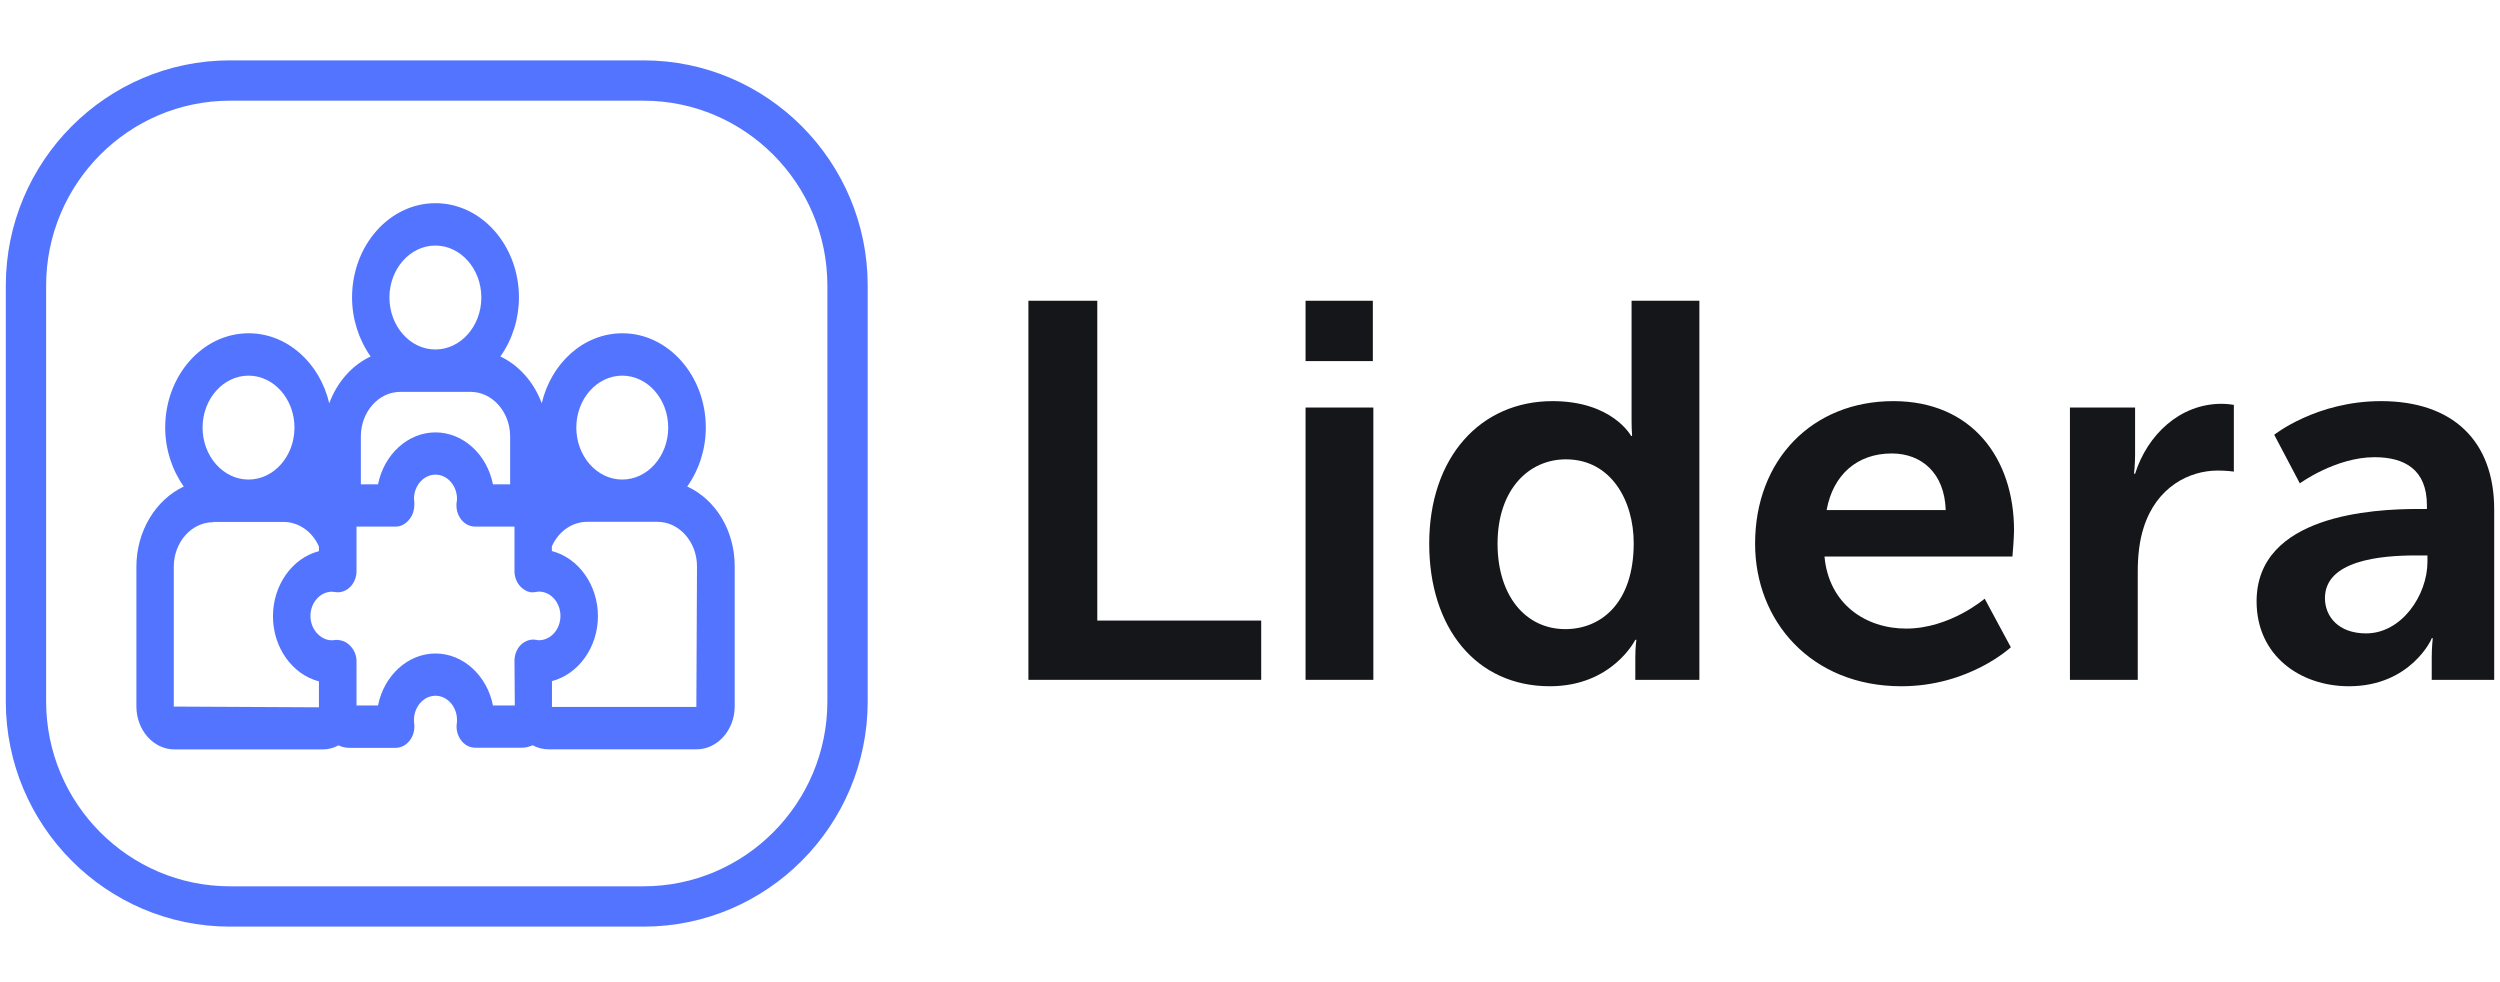
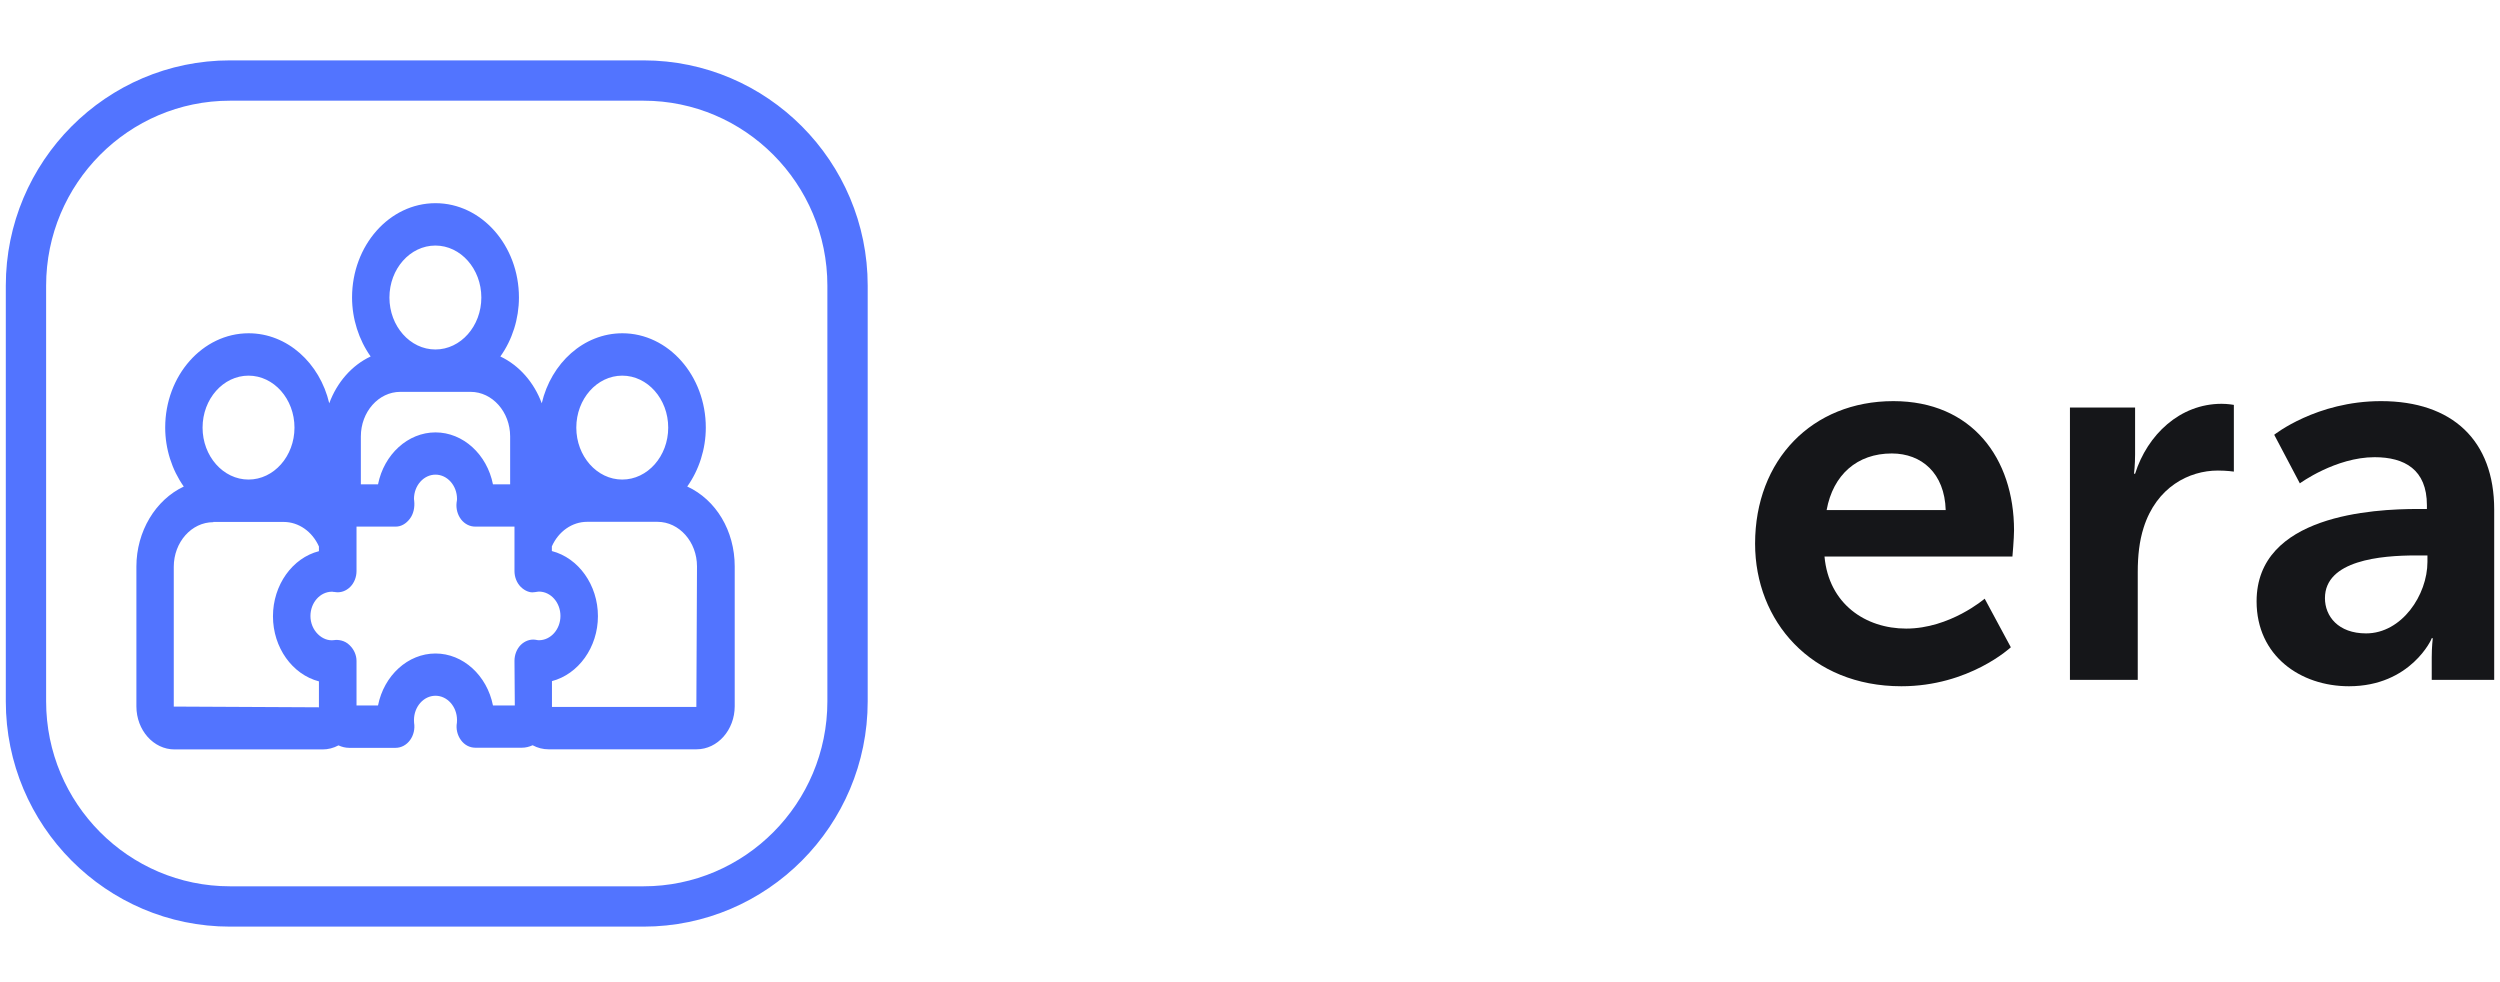
<svg xmlns="http://www.w3.org/2000/svg" width="140" height="55" viewBox="0 0 140 55" fill="none">
  <path d="M36.038 3.381H12.878C5.958 3.381 0.325 9.038 0.325 15.995V39.277C0.325 46.234 5.958 51.891 12.878 51.891H36.038C42.958 51.891 48.591 46.234 48.591 39.277V15.995C48.591 9.038 42.958 3.381 36.038 3.381ZM46.333 39.277C46.333 44.989 41.713 49.633 36.038 49.633H12.878C7.203 49.633 2.583 44.989 2.583 39.277V15.995C2.583 10.283 7.203 5.639 12.878 5.639H36.038C41.713 5.639 46.333 10.283 46.333 15.995V39.277Z" fill="#5274FF" />
  <path d="M126.369 33.676C126.369 28.832 132.917 28.503 135.399 28.503H135.907V28.294C135.907 26.291 134.652 25.603 132.977 25.603C130.795 25.603 128.791 27.068 128.791 27.068L127.356 24.347C127.356 24.347 129.718 22.463 133.336 22.463C137.343 22.463 139.675 24.676 139.675 28.533V38.071H136.177V36.815C136.177 36.217 136.236 35.739 136.236 35.739H136.177C136.206 35.739 135.01 38.43 131.542 38.43C128.821 38.43 126.369 36.726 126.369 33.676ZM130.197 33.496C130.197 34.513 130.944 35.47 132.499 35.47C134.502 35.47 135.937 33.317 135.937 31.463V31.105H135.28C133.336 31.105 130.197 31.374 130.197 33.496Z" fill="#151619" />
  <path d="M115.917 38.071V22.822H119.565V25.453C119.565 26.022 119.505 26.53 119.505 26.53H119.565C120.252 24.347 122.076 22.613 124.409 22.613C124.767 22.613 125.096 22.673 125.096 22.673V26.41C125.096 26.41 124.708 26.351 124.199 26.351C122.585 26.351 120.761 27.277 120.043 29.55C119.804 30.297 119.714 31.134 119.714 32.032V38.071H115.917Z" fill="#151619" />
  <path d="M98.285 30.447C98.285 25.752 101.484 22.463 106.029 22.463C110.424 22.463 112.786 25.663 112.786 29.699C112.786 30.148 112.696 31.164 112.696 31.164H102.172C102.411 33.825 104.474 35.201 106.746 35.201C109.198 35.201 111.142 33.526 111.142 33.526L112.607 36.247C112.607 36.247 110.275 38.43 106.477 38.43C101.424 38.43 98.285 34.782 98.285 30.447ZM102.291 28.563H108.959C108.899 26.5 107.613 25.394 105.939 25.394C103.996 25.394 102.65 26.59 102.291 28.563Z" fill="#151619" />
-   <path d="M80.036 30.447C80.036 25.603 82.906 22.463 86.943 22.463C90.292 22.463 91.338 24.407 91.338 24.407H91.398C91.398 24.407 91.368 24.018 91.368 23.54V16.842H95.165V38.071H91.577V36.816C91.577 36.247 91.637 35.829 91.637 35.829H91.577C91.577 35.829 90.292 38.43 86.793 38.43C82.667 38.43 80.036 35.171 80.036 30.447ZM83.863 30.447C83.863 33.347 85.418 35.231 87.66 35.231C89.634 35.231 91.488 33.796 91.488 30.417C91.488 28.055 90.232 25.723 87.69 25.723C85.597 25.723 83.863 27.427 83.863 30.447Z" fill="#151619" />
-   <path d="M73.111 20.221V16.842H76.879V20.221H73.111ZM73.111 38.071V22.822H76.908V38.071H73.111Z" fill="#151619" />
-   <path d="M57.591 38.071V16.842H61.448V34.752H70.627V38.071H57.591Z" fill="#151619" />
  <path d="M38.479 27.254C39.148 26.319 39.525 25.142 39.525 23.946C39.525 21.036 37.426 18.663 34.853 18.663C32.693 18.663 30.867 20.327 30.338 22.584C29.906 21.414 29.079 20.465 28.02 19.963C28.689 19.027 29.061 17.851 29.061 16.661C29.061 13.751 26.968 11.378 24.388 11.378C21.808 11.378 19.715 13.744 19.715 16.661C19.715 17.851 20.093 19.027 20.756 19.963C19.697 20.458 18.87 21.414 18.438 22.584C17.908 20.327 16.083 18.663 13.923 18.663C11.35 18.663 9.251 21.029 9.251 23.946C9.251 25.136 9.628 26.312 10.291 27.247C8.709 27.99 7.638 29.758 7.638 31.726V39.554C7.638 40.888 8.594 41.968 9.774 41.968H18.067C18.371 41.968 18.675 41.892 18.955 41.741C19.149 41.831 19.35 41.879 19.551 41.879H22.155C22.465 41.879 22.764 41.721 22.964 41.445C23.165 41.17 23.244 40.812 23.189 40.475C23.183 40.427 23.183 40.379 23.183 40.324C23.183 39.574 23.725 38.962 24.388 38.962C25.051 38.962 25.593 39.574 25.593 40.324C25.593 40.372 25.593 40.42 25.587 40.469C25.526 40.812 25.611 41.17 25.812 41.445C26.012 41.721 26.304 41.872 26.621 41.872H29.225C29.432 41.872 29.632 41.824 29.827 41.734C30.107 41.886 30.411 41.961 30.715 41.961H39.008C40.188 41.961 41.144 40.874 41.144 39.547V31.719C41.144 29.724 40.097 27.99 38.491 27.247L38.479 27.254ZM28.829 39.505H27.606C27.272 37.827 25.933 36.596 24.388 36.596C22.843 36.596 21.504 37.827 21.169 39.505H19.965V37.015C19.965 36.685 19.825 36.369 19.575 36.128C19.308 35.86 18.943 35.812 18.712 35.846C18.395 35.894 18.061 35.77 17.805 35.516C17.537 35.254 17.385 34.883 17.385 34.498C17.385 33.748 17.927 33.136 18.59 33.136C18.614 33.136 18.639 33.136 18.681 33.15C18.699 33.15 18.705 33.15 18.73 33.15C18.742 33.15 18.754 33.156 18.772 33.156C19.07 33.205 19.375 33.101 19.612 32.867C19.837 32.641 19.965 32.317 19.965 31.98V29.49H22.167C22.459 29.49 22.739 29.332 22.952 29.05C23.147 28.795 23.238 28.424 23.195 28.045C23.195 28.011 23.183 27.977 23.183 27.942C23.183 27.192 23.725 26.58 24.388 26.58C25.051 26.58 25.593 27.192 25.593 27.942C25.593 27.977 25.593 28.011 25.568 28.155C25.532 28.492 25.623 28.83 25.824 29.091C26.024 29.346 26.311 29.49 26.609 29.49H28.811V31.98C28.811 32.317 28.939 32.641 29.164 32.867C29.395 33.094 29.687 33.205 29.906 33.163C29.906 33.163 29.961 33.163 30.113 33.136C30.137 33.136 30.156 33.129 30.18 33.129C30.843 33.129 31.385 33.741 31.385 34.491C31.385 35.241 30.843 35.853 30.18 35.853C30.156 35.853 30.125 35.853 30.058 35.839L29.979 35.825C29.687 35.784 29.389 35.894 29.164 36.114C28.939 36.341 28.811 36.665 28.811 37.008L28.829 39.499V39.505ZM24.382 19.571C22.964 19.571 21.808 18.264 21.808 16.661C21.808 15.058 22.964 13.751 24.382 13.751C25.799 13.751 26.955 15.058 26.955 16.661C26.955 18.264 25.799 19.571 24.382 19.571ZM22.411 21.944H26.353C27.57 21.944 28.568 23.065 28.568 24.441V27.124H27.606C27.272 25.445 25.933 24.214 24.388 24.214C22.843 24.214 21.504 25.445 21.169 27.124H20.208V24.441C20.208 23.065 21.2 21.944 22.417 21.944H22.411ZM30.904 38.144C32.389 37.758 33.484 36.252 33.484 34.505C33.484 32.757 32.395 31.244 30.904 30.859V30.597C31.275 29.758 32.042 29.222 32.875 29.222H36.818C38.035 29.222 39.032 30.343 39.032 31.719L38.996 39.588H30.91V38.137L30.904 38.144ZM34.846 26.855C33.429 26.855 32.273 25.548 32.273 23.946C32.273 22.343 33.429 21.036 34.846 21.036C36.264 21.036 37.42 22.343 37.42 23.946C37.42 25.548 36.264 26.855 34.846 26.855ZM13.917 26.855C12.5 26.855 11.344 25.548 11.344 23.946C11.344 22.343 12.5 21.036 13.917 21.036C15.335 21.036 16.491 22.343 16.491 23.946C16.491 25.548 15.335 26.855 13.917 26.855ZM11.946 29.229H15.889C16.722 29.229 17.489 29.765 17.86 30.604V30.866C16.375 31.244 15.286 32.757 15.286 34.511C15.286 36.266 16.375 37.772 17.86 38.157V39.609L9.731 39.568V31.739C9.731 30.364 10.723 29.242 11.946 29.242V29.229Z" fill="#5274FF" />
</svg>